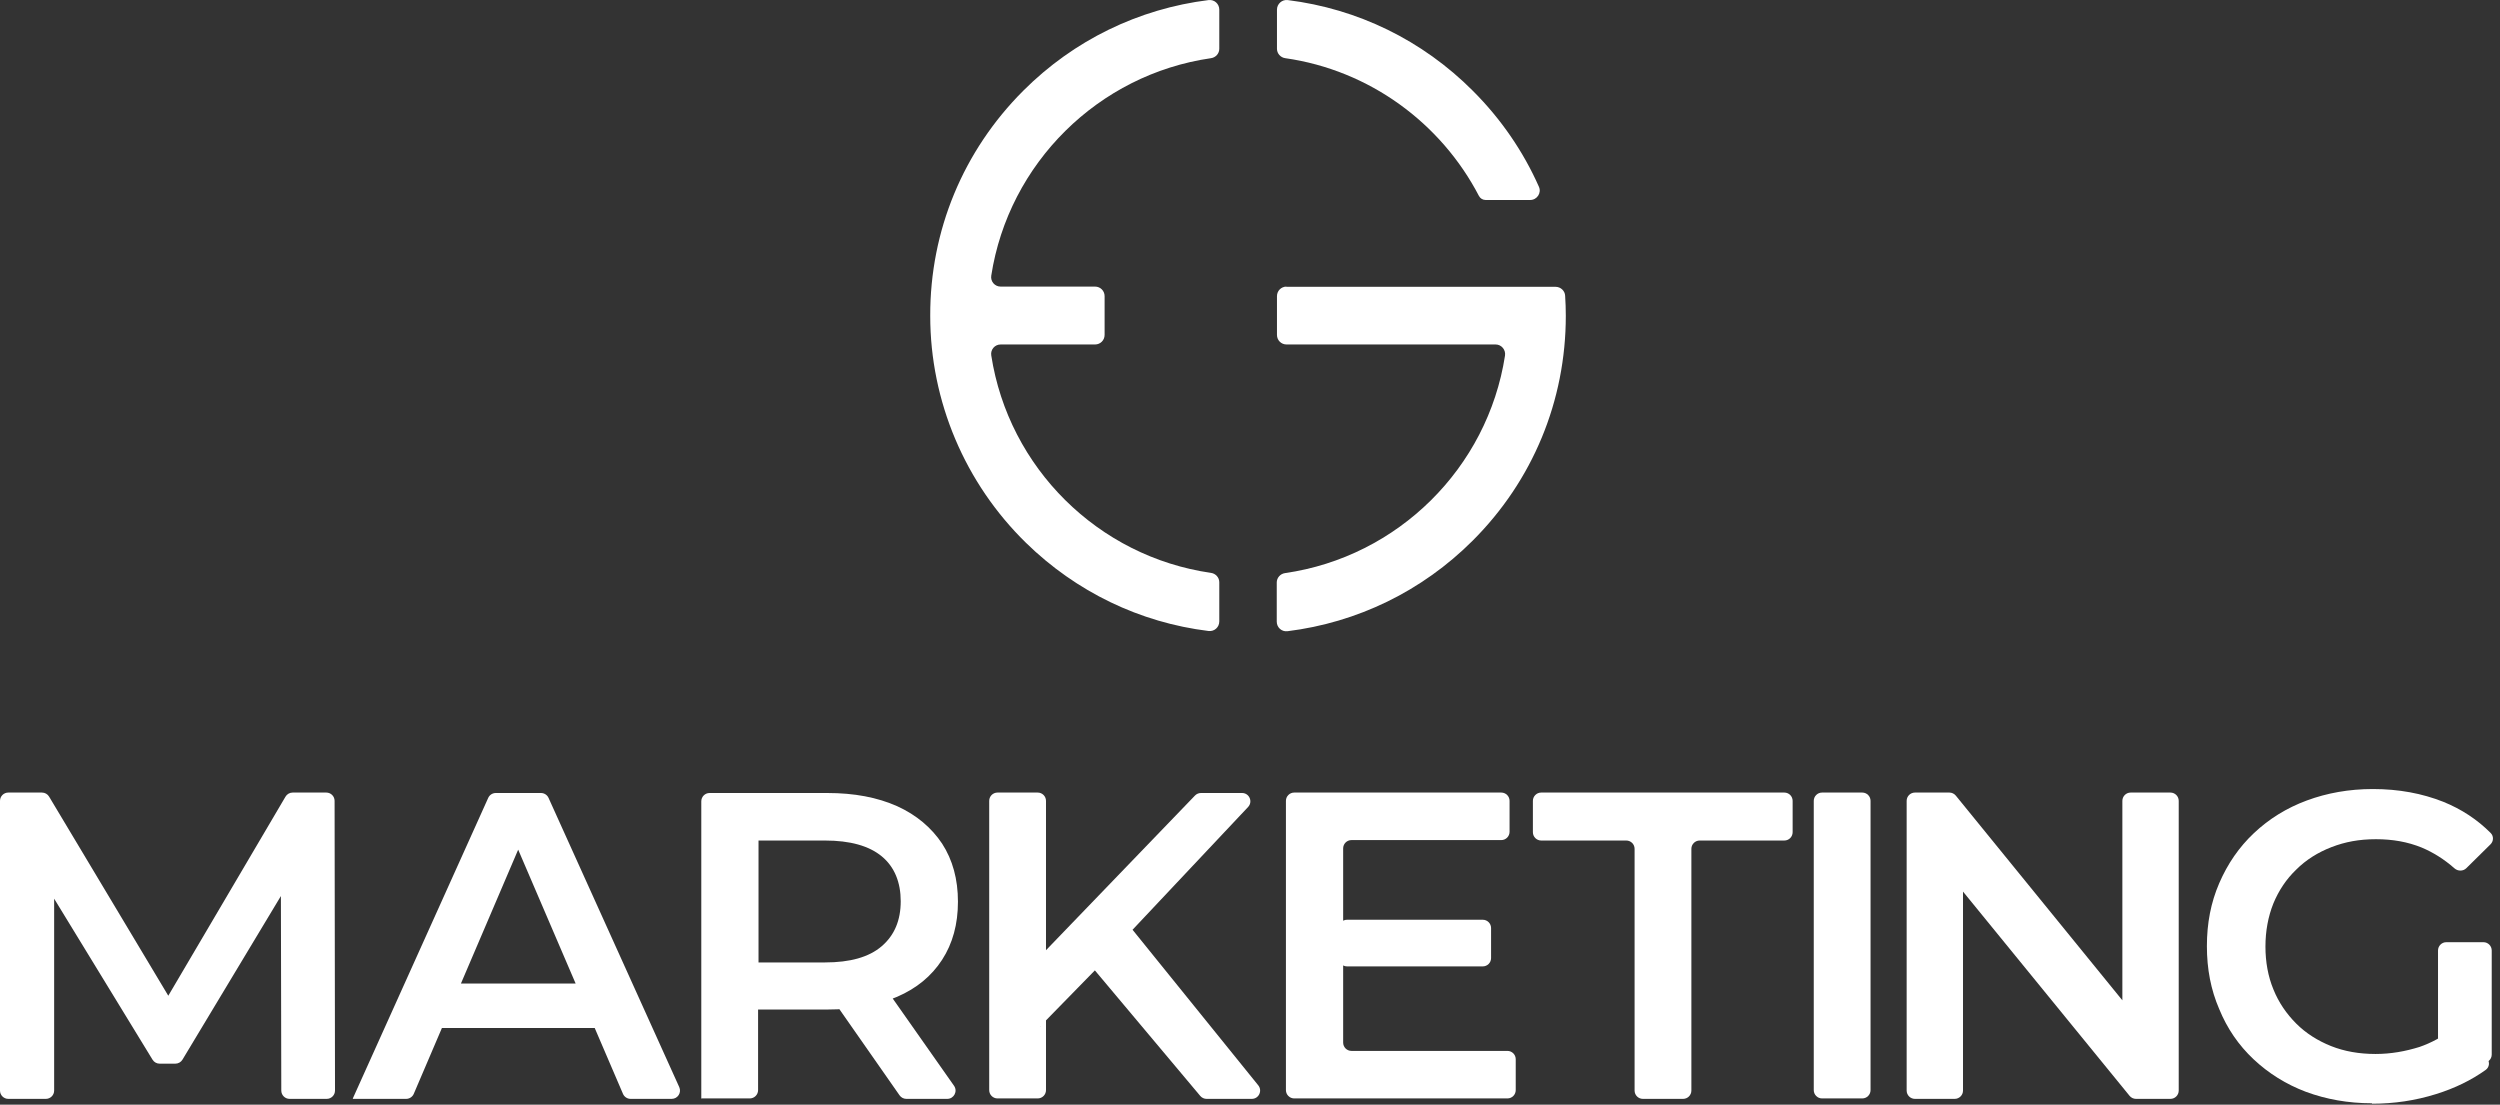
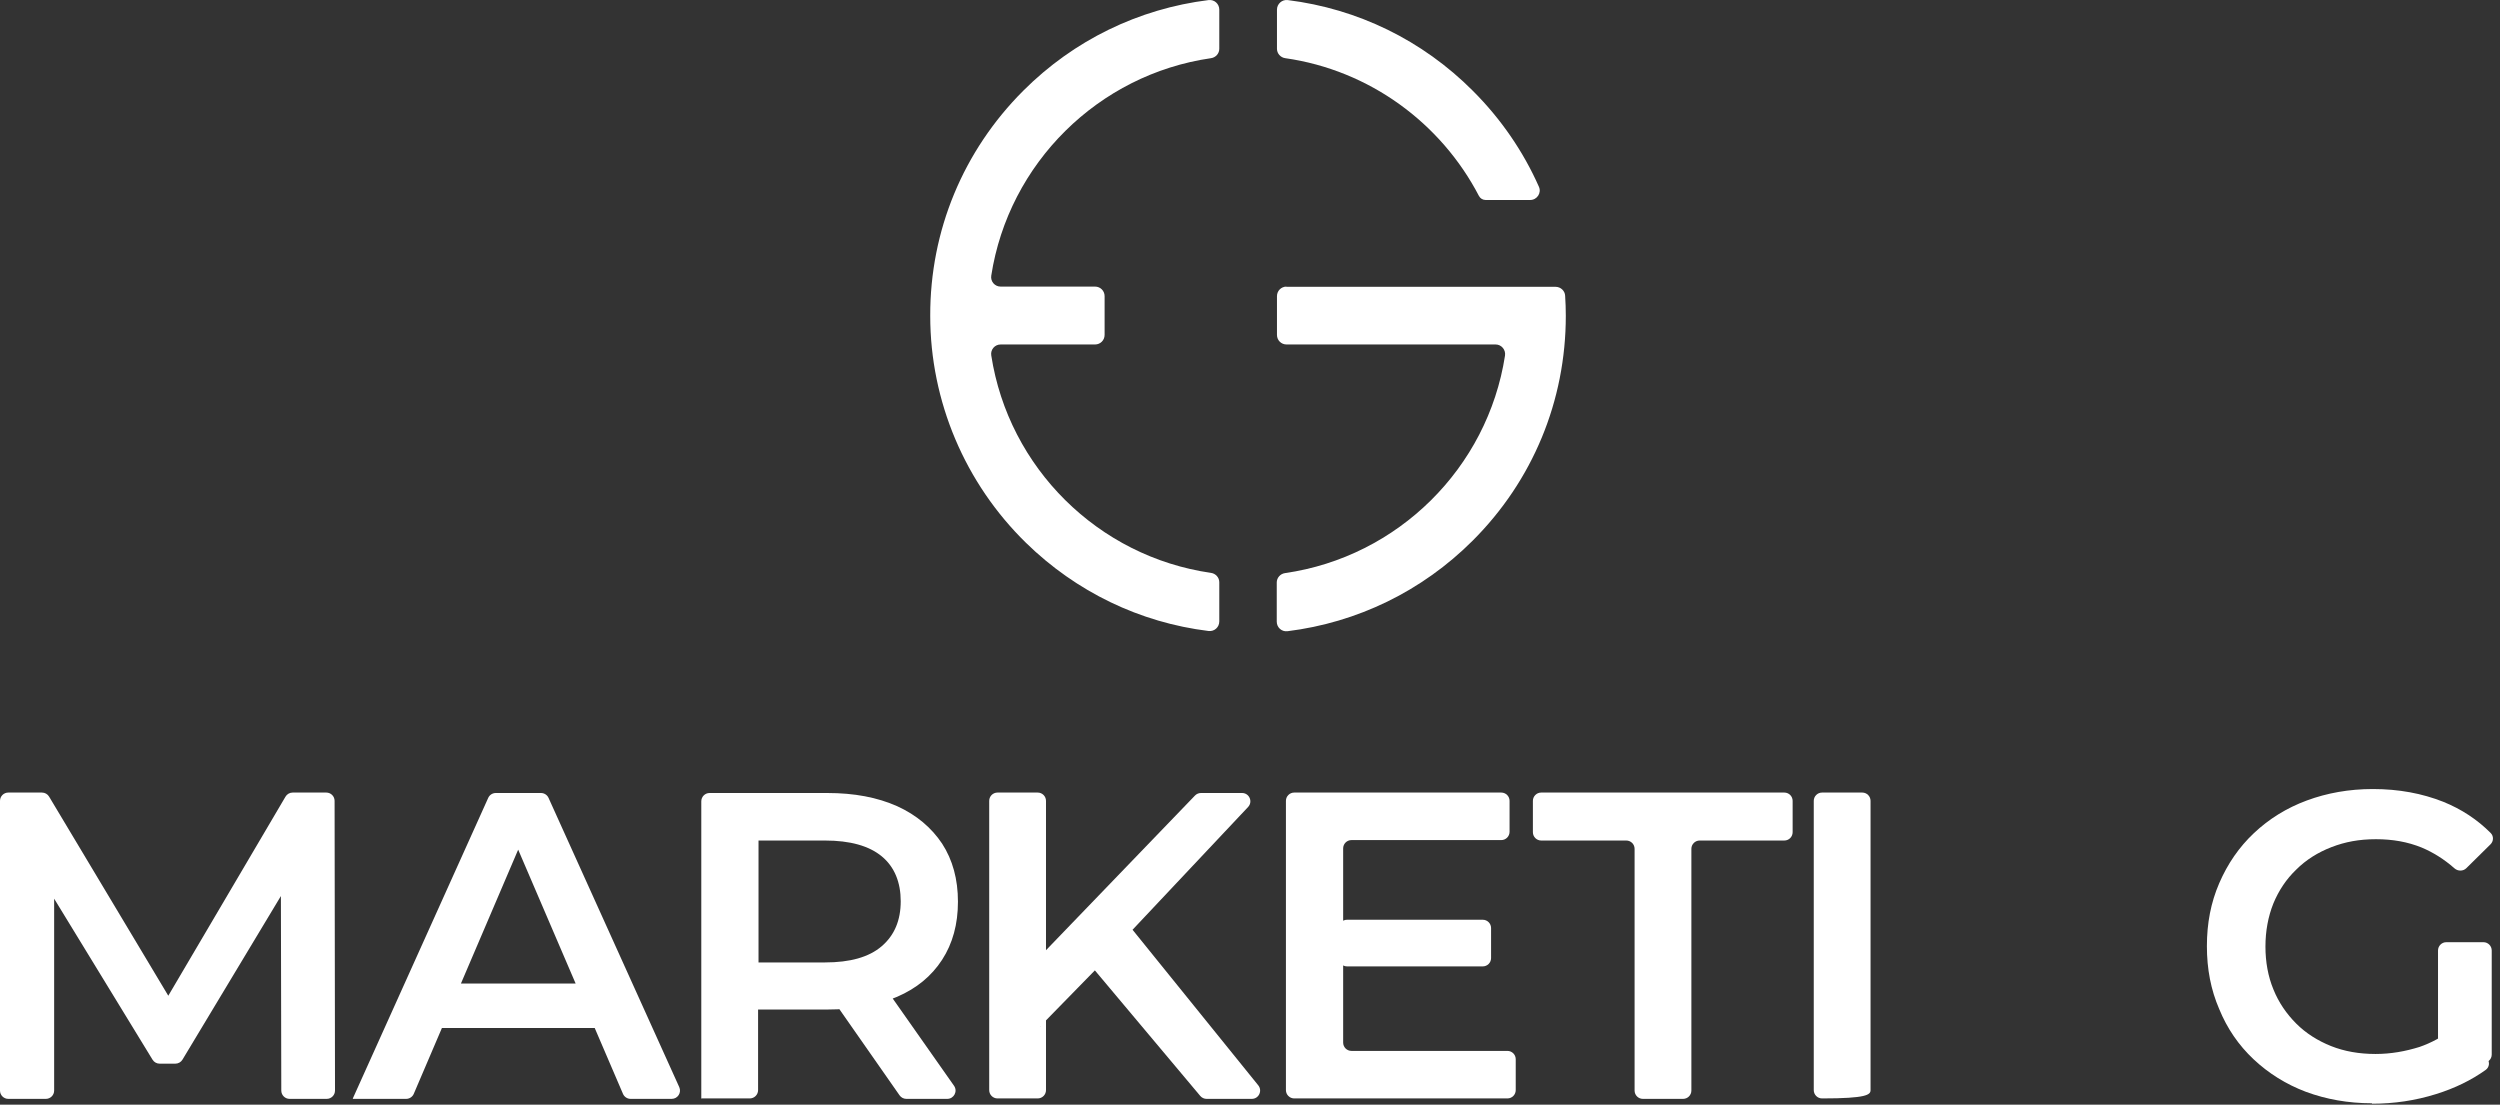
<svg xmlns="http://www.w3.org/2000/svg" width="602" height="266" viewBox="0 0 602 266" fill="none">
  <rect x="0" y="0" width="602" height="266" fill="#333333" stroke="none" />
  <path d="M368.466 48.157C370.128 48.157 371.254 46.442 370.557 44.941C366.803 36.47 361.441 28.643 354.684 21.889C342.511 9.666 326.906 2.107 310.068 0.016C308.728 -0.145 307.494 0.927 307.494 2.321V11.756C307.494 12.882 308.352 13.847 309.478 14.008C329.802 16.903 347.016 29.662 356.132 47.192C356.454 47.782 357.044 48.157 357.741 48.157H368.466Z" fill="white" />
  <path d="M309.8 69.011C308.513 69.011 307.494 70.03 307.494 71.316V80.644C307.494 81.931 308.513 82.949 309.8 82.949H360.154C361.548 82.949 362.621 84.236 362.406 85.63C358.224 112.703 336.613 134.093 309.425 138.006C308.299 138.167 307.441 139.132 307.441 140.258V149.693C307.441 151.087 308.62 152.159 310.015 151.998C326.853 149.907 342.458 142.348 354.631 130.179C369.109 115.705 377.046 96.513 377.046 76.034C377.046 74.425 376.992 72.817 376.885 71.209C376.831 70.03 375.813 69.065 374.579 69.065H309.693L309.8 69.011Z" fill="white" />
  <path d="M224 76.088C224 96.62 232.366 116.348 247.059 130.715C259.125 142.509 274.461 149.907 291.031 151.945C292.426 152.105 293.605 151.033 293.605 149.639V140.204C293.605 139.078 292.747 138.113 291.621 137.953C264.434 134.039 242.876 112.649 238.694 85.576C238.479 84.183 239.552 82.95 240.946 82.95H263.683C264.97 82.95 265.989 81.931 265.989 80.644V71.316C265.989 70.03 264.97 69.011 263.683 69.011H240.946C239.552 69.011 238.479 67.778 238.694 66.384C242.876 39.312 264.487 17.922 291.621 14.008C292.747 13.847 293.605 12.882 293.605 11.756V2.321C293.605 0.927 292.426 -0.145 291.031 0.016C274.193 2.107 258.588 9.666 246.416 21.835C231.937 36.309 223.947 55.555 224 76.034V76.088Z" fill="white" />
  <path d="M2 264.608C0.895 264.608 0 263.713 0 262.608V192.848C0 191.743 0.895 190.848 2 190.848H10.103C10.806 190.848 11.458 191.217 11.819 191.821L41.96 242.172C42.622 243.279 41.825 244.684 40.536 244.684C39.252 244.684 38.454 243.289 39.106 242.183L68.749 191.833C69.109 191.223 69.764 190.848 70.473 190.848H78.569C79.673 190.848 80.568 191.742 80.569 192.845L80.669 262.605C80.671 263.711 79.775 264.608 78.669 264.608H69.735C68.632 264.608 67.738 263.715 67.735 262.612L67.635 212.192C67.634 211.642 68.08 211.196 68.63 211.196C69.404 211.196 69.882 212.04 69.483 212.703L43.94 255.161C43.579 255.762 42.928 256.13 42.227 256.13H38.437C37.74 256.13 37.093 255.767 36.73 255.173L10.921 212.934C10.456 212.173 11.004 211.196 11.896 211.196C12.527 211.196 13.039 211.707 13.039 212.338V262.608C13.039 263.713 12.144 264.608 11.039 264.608H2Z" fill="white" />
  <path d="M85.019 264.608C84.969 264.608 84.936 264.557 84.956 264.511L117.562 192.132C117.885 191.415 118.599 190.954 119.386 190.954H130.265C131.051 190.954 131.764 191.414 132.088 192.13L163.567 261.784C164.165 263.108 163.197 264.608 161.744 264.608H151.85C151.05 264.608 150.327 264.131 150.012 263.397L123.103 200.695C122.588 199.495 123.468 198.16 124.774 198.16C126.078 198.16 126.958 199.493 126.445 200.693L99.637 263.394C99.322 264.13 98.598 264.608 97.798 264.608H85.019ZM100.284 247.546C100.232 247.546 100.196 247.494 100.213 247.445L103.422 238.187C103.701 237.382 104.459 236.842 105.312 236.842H142.324C143.176 236.842 143.934 237.382 144.213 238.187L146.537 244.89C146.988 246.19 146.023 247.546 144.648 247.546H100.284Z" fill="white" />
  <path d="M168.871 264.608V192.954C168.871 191.849 169.767 190.954 170.871 190.954H199.19C205.762 190.954 211.275 192.013 216.045 194.133C220.709 196.253 224.314 199.326 226.858 203.141C229.402 207.062 230.674 211.725 230.674 217.13C230.674 222.535 229.402 227.198 226.858 231.119C224.314 235.04 220.709 238.008 216.045 240.021C211.381 242.035 205.762 243.094 199.19 243.094H180.73C179.12 243.094 178.306 241.154 179.436 240.005C180.575 238.847 182.546 239.653 182.546 241.279V262.502C182.546 263.606 181.651 264.502 180.546 264.502H168.977C168.919 264.502 168.871 264.549 168.871 264.608ZM182.652 238.22C182.652 238.257 182.606 238.276 182.58 238.248L179.434 234.886C178.322 233.698 179.165 231.755 180.792 231.755H198.66C204.702 231.755 209.261 230.483 212.335 227.834C215.409 225.184 216.893 221.581 216.893 217.024C216.893 212.467 215.409 208.758 212.335 206.214C209.261 203.671 204.702 202.399 198.66 202.399H180.764C179.126 202.399 178.265 200.456 179.365 199.243C180.525 197.963 182.652 198.784 182.652 200.511V238.22ZM218.254 264.608C217.6 264.608 216.988 264.289 216.614 263.753L200.751 241.047C199.825 239.721 200.773 237.902 202.391 237.902H212.144C212.795 237.902 213.406 238.219 213.78 238.752L229.733 261.458C230.664 262.783 229.716 264.608 228.097 264.608H218.254Z" fill="white" />
  <path d="M238.201 192.848C238.201 191.743 239.096 190.848 240.201 190.848H249.876C250.981 190.848 251.876 191.743 251.876 192.848V262.502C251.876 263.607 250.981 264.502 249.876 264.502H240.201C239.096 264.502 238.201 263.607 238.201 262.502V192.848ZM250.465 247.228C250.483 247.228 250.497 247.213 250.496 247.195L249.795 231.873C249.77 231.324 249.972 230.789 250.353 230.394L287.753 191.566C288.13 191.175 288.65 190.954 289.193 190.954H299.085C300.838 190.954 301.743 193.048 300.541 194.325L271.594 225.079L263.961 233.345L250.443 247.175C250.424 247.195 250.438 247.228 250.465 247.228ZM290.547 264.608C289.956 264.608 289.396 264.347 289.016 263.894L262.537 232.348C261.895 231.583 261.916 230.462 262.586 229.721L268.859 222.786C269.683 221.875 271.125 221.915 271.897 222.871L302.991 261.351C304.047 262.659 303.116 264.608 301.435 264.608H290.547Z" fill="white" />
  <path d="M323.432 251.057C323.432 252.161 324.327 253.057 325.432 253.057H362.987C364.092 253.057 364.987 253.952 364.987 255.057V262.502C364.987 263.607 364.092 264.502 362.987 264.502H311.651C310.546 264.502 309.651 263.607 309.651 262.502V192.848C309.651 191.743 310.546 190.848 311.651 190.848H361.503C362.607 190.848 363.503 191.743 363.503 192.848V200.293C363.503 201.398 362.607 202.293 361.503 202.293H325.432C324.327 202.293 323.432 203.189 323.432 204.293V251.057ZM322.372 223.475C322.372 222.371 323.267 221.475 324.372 221.475H357.051C358.155 221.475 359.051 222.371 359.051 223.475V230.709C359.051 231.814 358.155 232.709 357.051 232.709H324.372C323.267 232.709 322.372 231.814 322.372 230.709V223.475Z" fill="white" />
  <path d="M395.609 264.608C394.504 264.608 393.609 263.713 393.609 262.608V204.399C393.609 203.295 392.714 202.399 391.609 202.399H371.121C370.017 202.399 369.121 201.504 369.121 200.399V192.848C369.121 191.743 370.017 190.848 371.121 190.848H429.666C430.771 190.848 431.666 191.743 431.666 192.848V200.399C431.666 201.504 430.771 202.399 429.666 202.399H409.284C408.18 202.399 407.284 203.295 407.284 204.399V262.608C407.284 263.713 406.389 264.608 405.284 264.608H395.609Z" fill="white" />
-   <path d="M448.429 190.848H438.754C437.65 190.848 436.754 191.743 436.754 192.848V262.502C436.754 263.607 437.65 264.502 438.754 264.502H448.429C449.534 264.502 450.429 263.607 450.429 262.502V192.848C450.429 191.743 449.534 190.848 448.429 190.848Z" fill="white" />
-   <path d="M461.122 264.608C460.018 264.608 459.122 263.713 459.122 262.608V192.848C459.122 191.743 460.018 190.848 461.122 190.848H469.408C470.01 190.848 470.58 191.119 470.959 191.586L514.221 244.754C515.165 245.915 514.339 247.652 512.843 247.652C511.862 247.652 511.066 246.856 511.066 245.875V192.848C511.066 191.743 511.962 190.848 513.066 190.848H522.636C523.74 190.848 524.636 191.743 524.636 192.848V262.608C524.636 263.713 523.74 264.608 522.636 264.608H514.348C513.747 264.608 513.178 264.338 512.798 263.872L469.481 210.757C468.517 209.575 469.358 207.804 470.882 207.804C471.881 207.804 472.691 208.614 472.691 209.613V262.608C472.691 263.713 471.796 264.608 470.691 264.608H461.122Z" fill="white" />
+   <path d="M448.429 190.848H438.754C437.65 190.848 436.754 191.743 436.754 192.848V262.502C436.754 263.607 437.65 264.502 438.754 264.502C449.534 264.502 450.429 263.607 450.429 262.502V192.848C450.429 191.743 449.534 190.848 448.429 190.848Z" fill="white" />
  <path d="M571.173 265.721C571.173 265.691 571.149 265.668 571.12 265.668C565.416 265.662 560.133 264.708 555.272 262.912C550.502 261.111 546.261 258.461 542.657 255.07C539.053 251.679 536.296 247.652 534.388 242.989C532.374 238.326 531.42 233.345 531.42 227.834C531.42 222.323 532.374 217.342 534.388 212.679C536.402 208.016 539.159 203.989 542.763 200.598C546.367 197.206 550.608 194.557 555.484 192.755C560.36 190.954 565.661 190 571.385 190C577.64 190 583.258 191.06 588.347 193.073C592.725 194.843 596.531 197.349 599.763 200.592C600.515 201.347 600.473 202.563 599.715 203.311L593.895 209.058C593.112 209.83 591.857 209.82 591.033 209.093C588.562 206.91 585.894 205.244 583.152 204.095C579.76 202.717 576.156 202.081 572.127 202.081C568.099 202.081 564.707 202.717 561.42 203.989C558.134 205.261 555.272 207.062 552.94 209.394C550.502 211.725 548.699 214.481 547.427 217.554C546.155 220.733 545.519 224.231 545.519 227.94C545.519 231.649 546.155 235.146 547.427 238.22C548.699 241.399 550.608 244.154 552.94 246.486C555.272 248.817 558.134 250.619 561.314 251.891C564.495 253.162 568.099 253.798 572.021 253.798C575.732 253.798 579.23 253.162 582.622 252.103C585.41 251.144 588.127 249.685 590.713 247.666C591.634 246.947 592.98 247.07 593.687 247.999L598.936 254.899C599.591 255.761 599.445 256.993 598.565 257.625C595.086 260.123 591.068 262.062 586.65 263.442C581.579 265.027 576.508 265.769 571.226 265.774C571.197 265.774 571.173 265.75 571.173 265.721ZM588.799 254.674C587.81 254.537 587.074 253.691 587.074 252.693V228.88C587.074 227.776 587.97 226.88 589.074 226.88H598.007C599.112 226.88 600.007 227.776 600.007 228.88V253.938C600.007 255.152 598.934 256.086 597.732 255.919L588.799 254.674Z" fill="white" />
</svg>